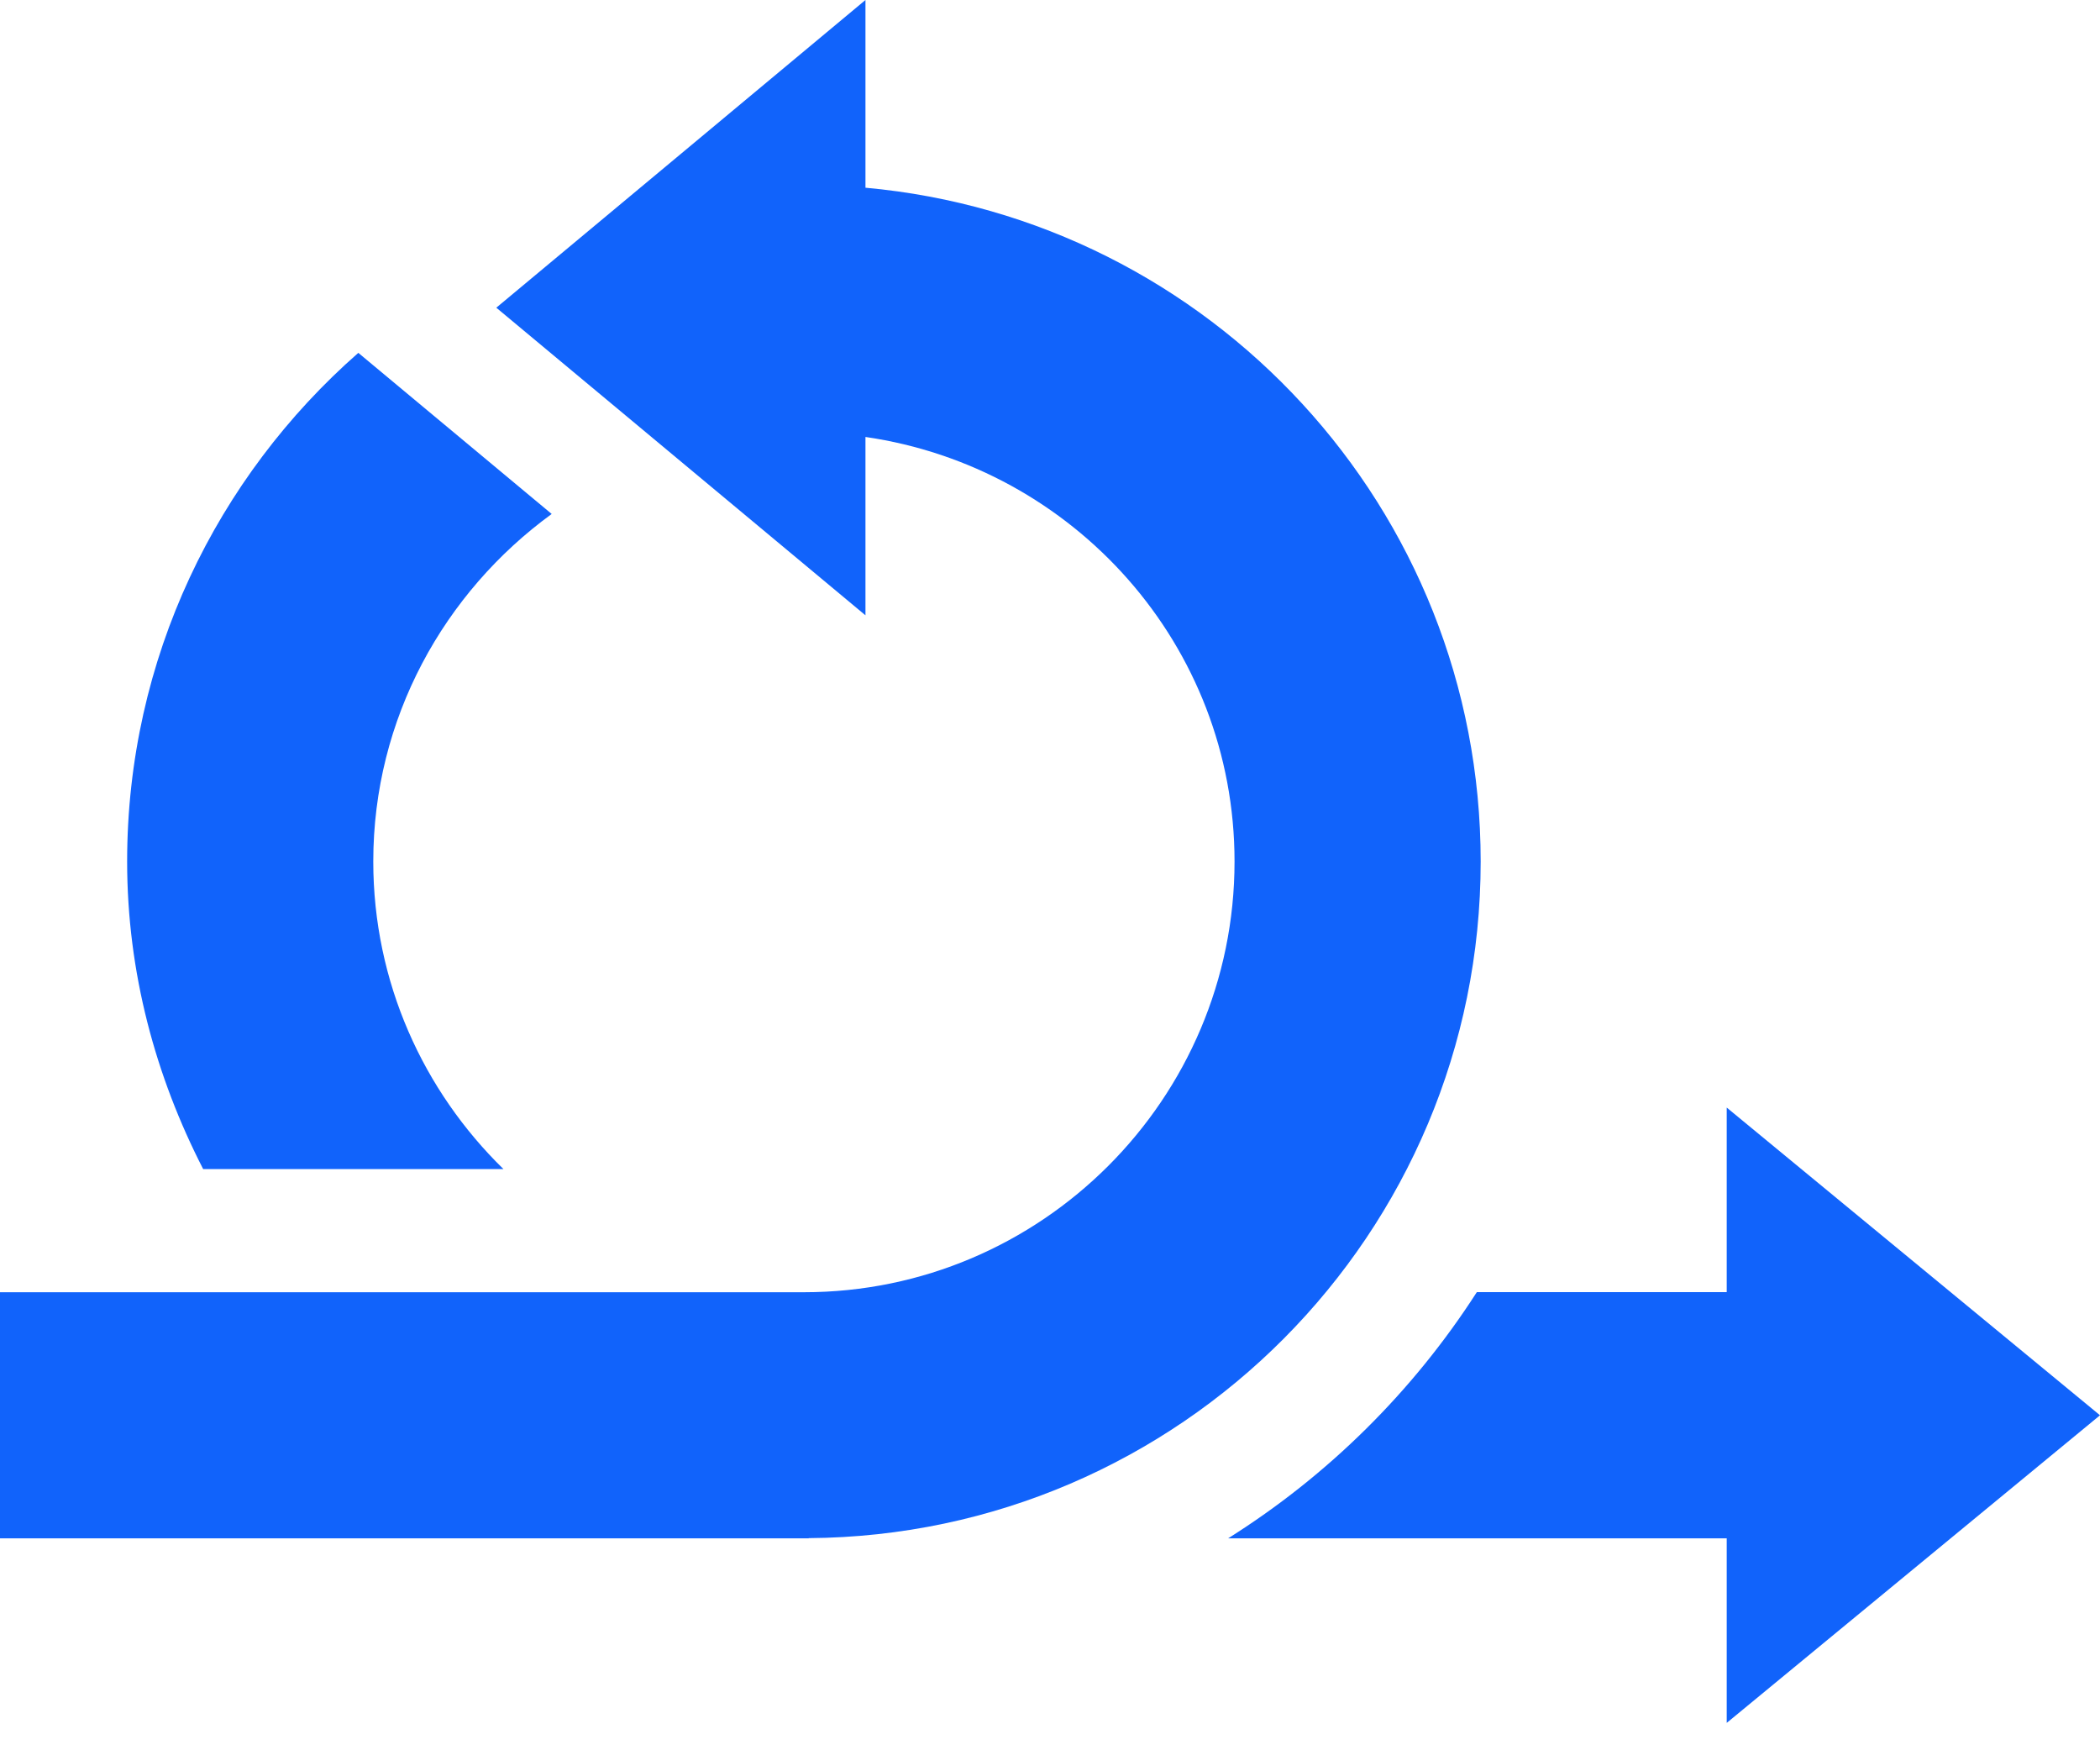
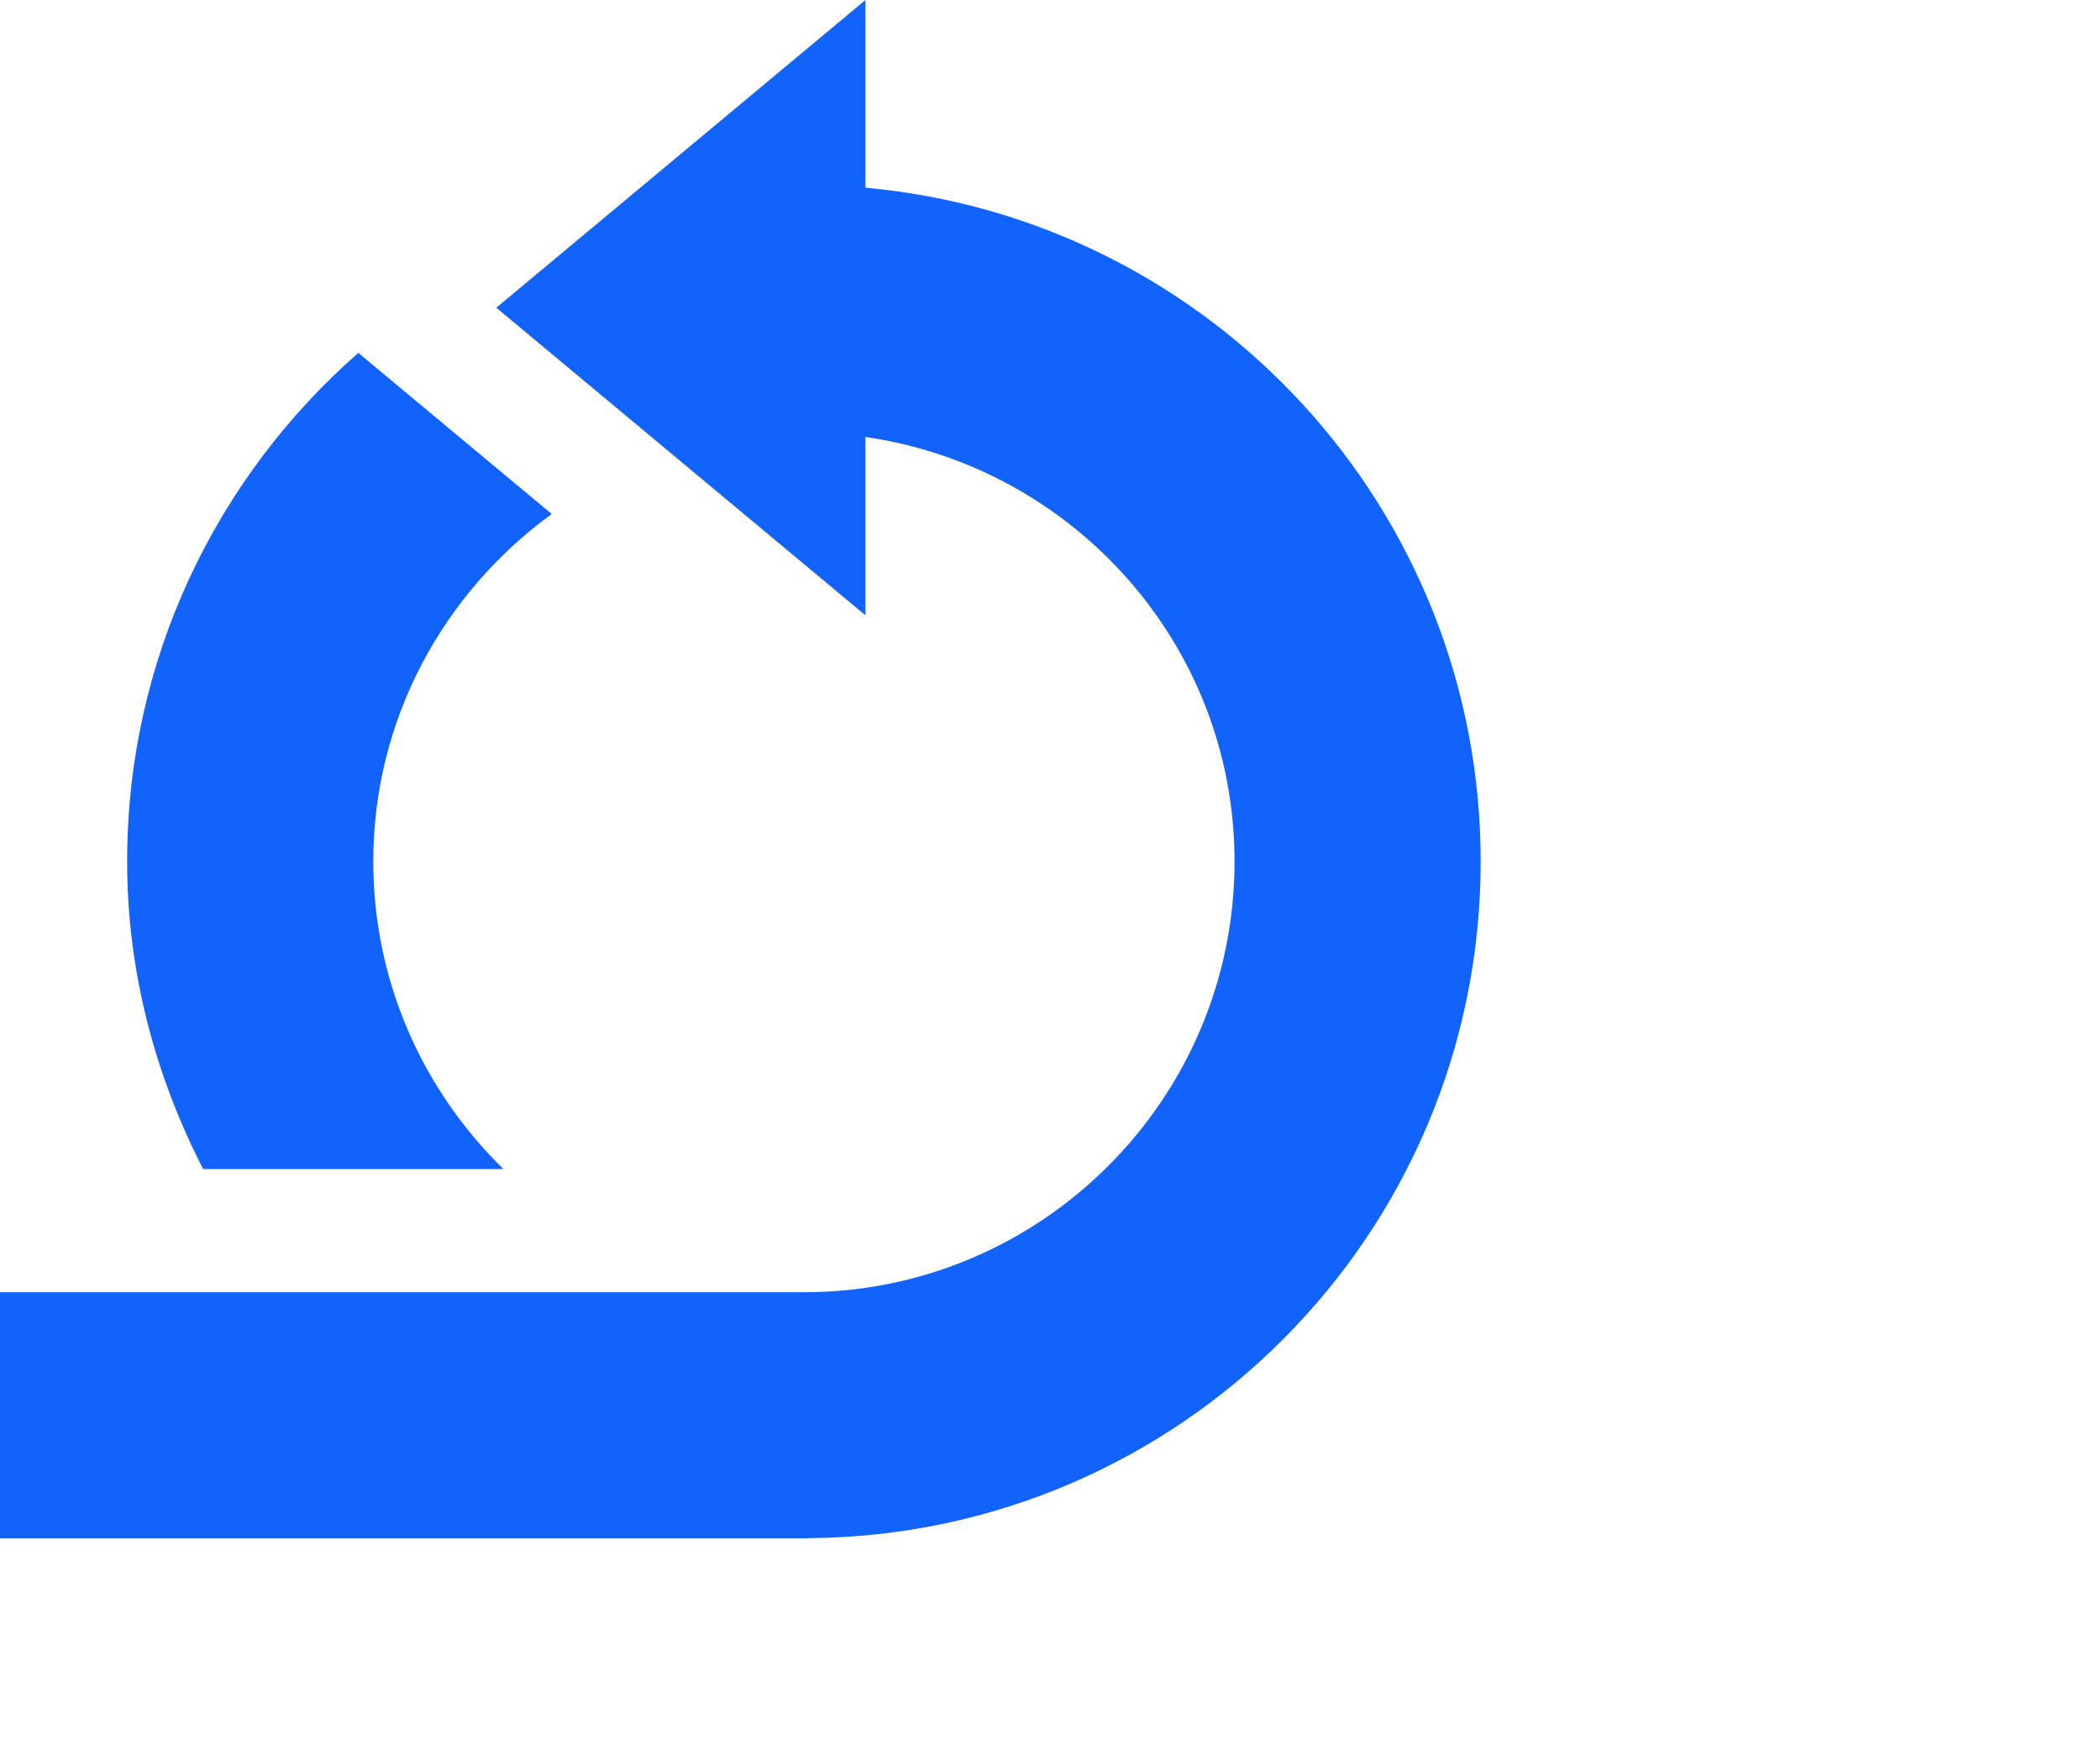
<svg xmlns="http://www.w3.org/2000/svg" width="24" height="20" viewBox="0 0 24 20" fill="none">
-   <path d="M19.734 14.765L16.878 14.765C16.149 15.899 15.178 16.86 14.036 17.578H19.734V19.687L24 16.172L19.734 12.656V14.765Z" fill="#1163FB" />
  <path d="M9.241 17.576C13.487 17.547 16.922 14.097 16.922 9.844C16.922 5.81 13.832 2.501 9.891 2.145V0L5.672 3.516L9.891 7.031V4.993C12.27 5.338 14.109 7.371 14.109 9.844C14.109 12.557 11.901 14.766 9.188 14.766H0V17.578H9.244C9.243 17.577 9.242 17.576 9.241 17.576Z" fill="#1163FB" />
  <path d="M5.754 13.359C4.838 12.465 4.266 11.222 4.266 9.844C4.266 8.21 5.075 6.769 6.305 5.873L4.095 4.032C2.479 5.45 1.453 7.525 1.453 9.844C1.453 11.114 1.779 12.302 2.322 13.359H5.754Z" fill="#1163FB" />
</svg>